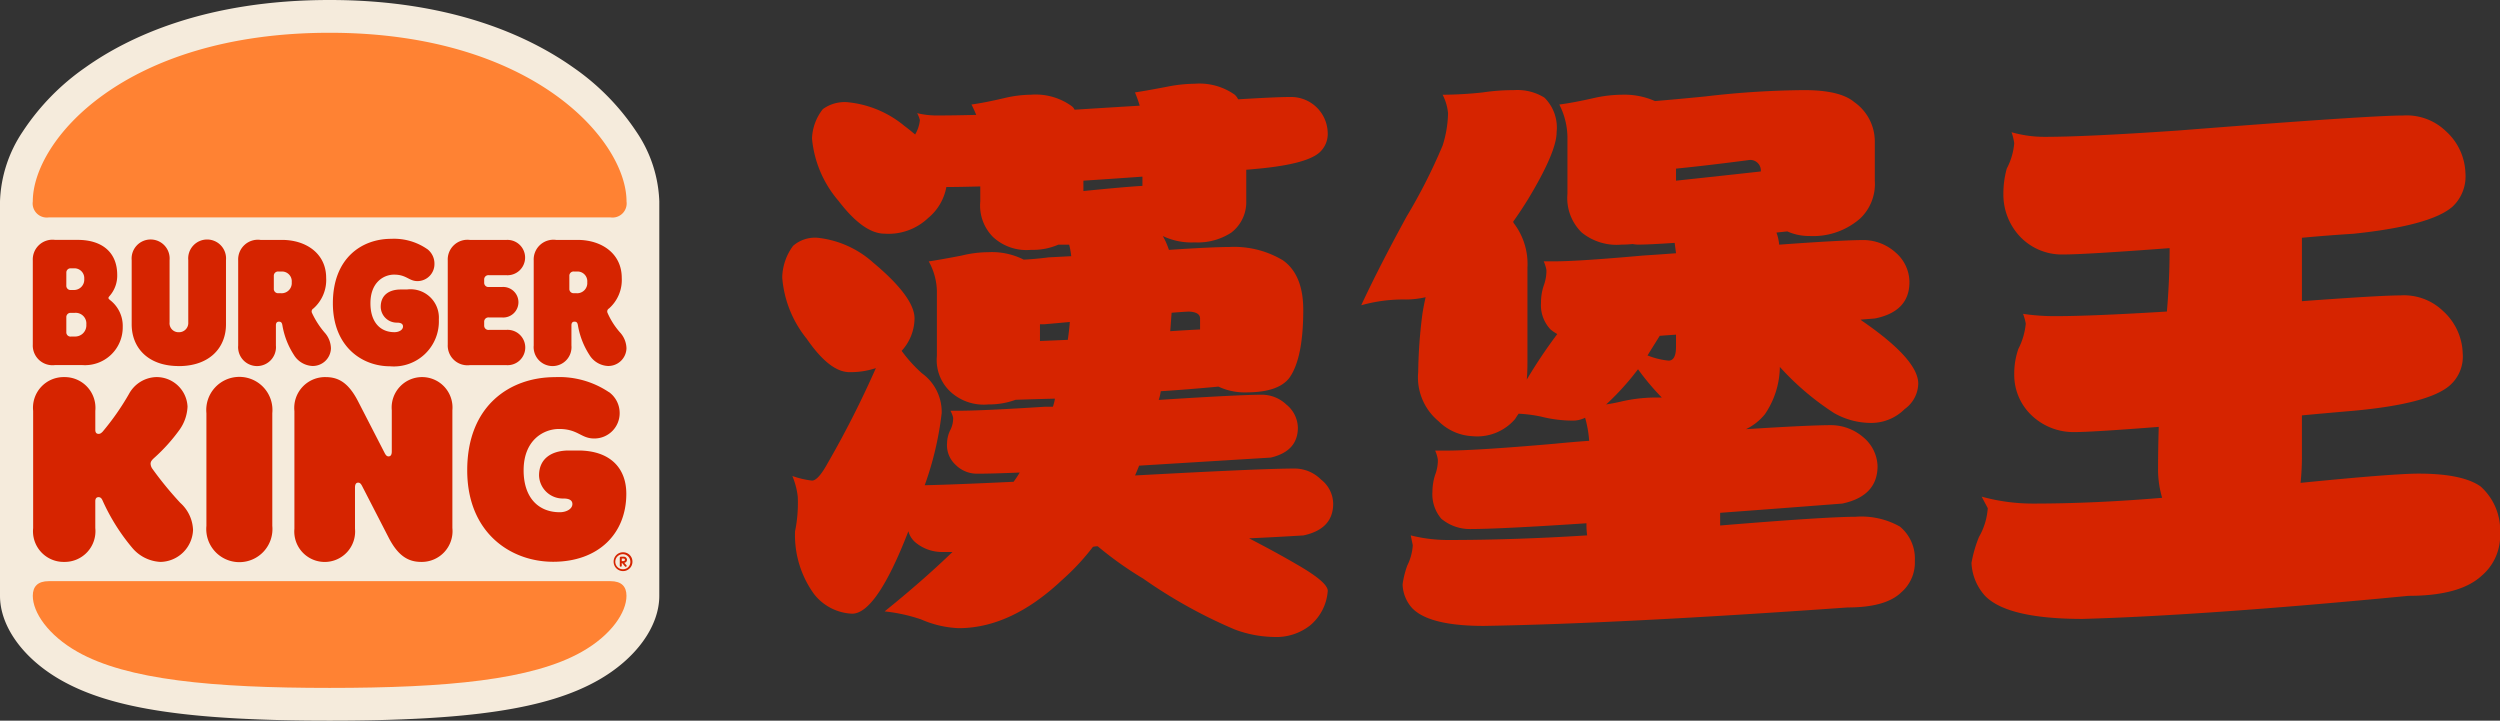
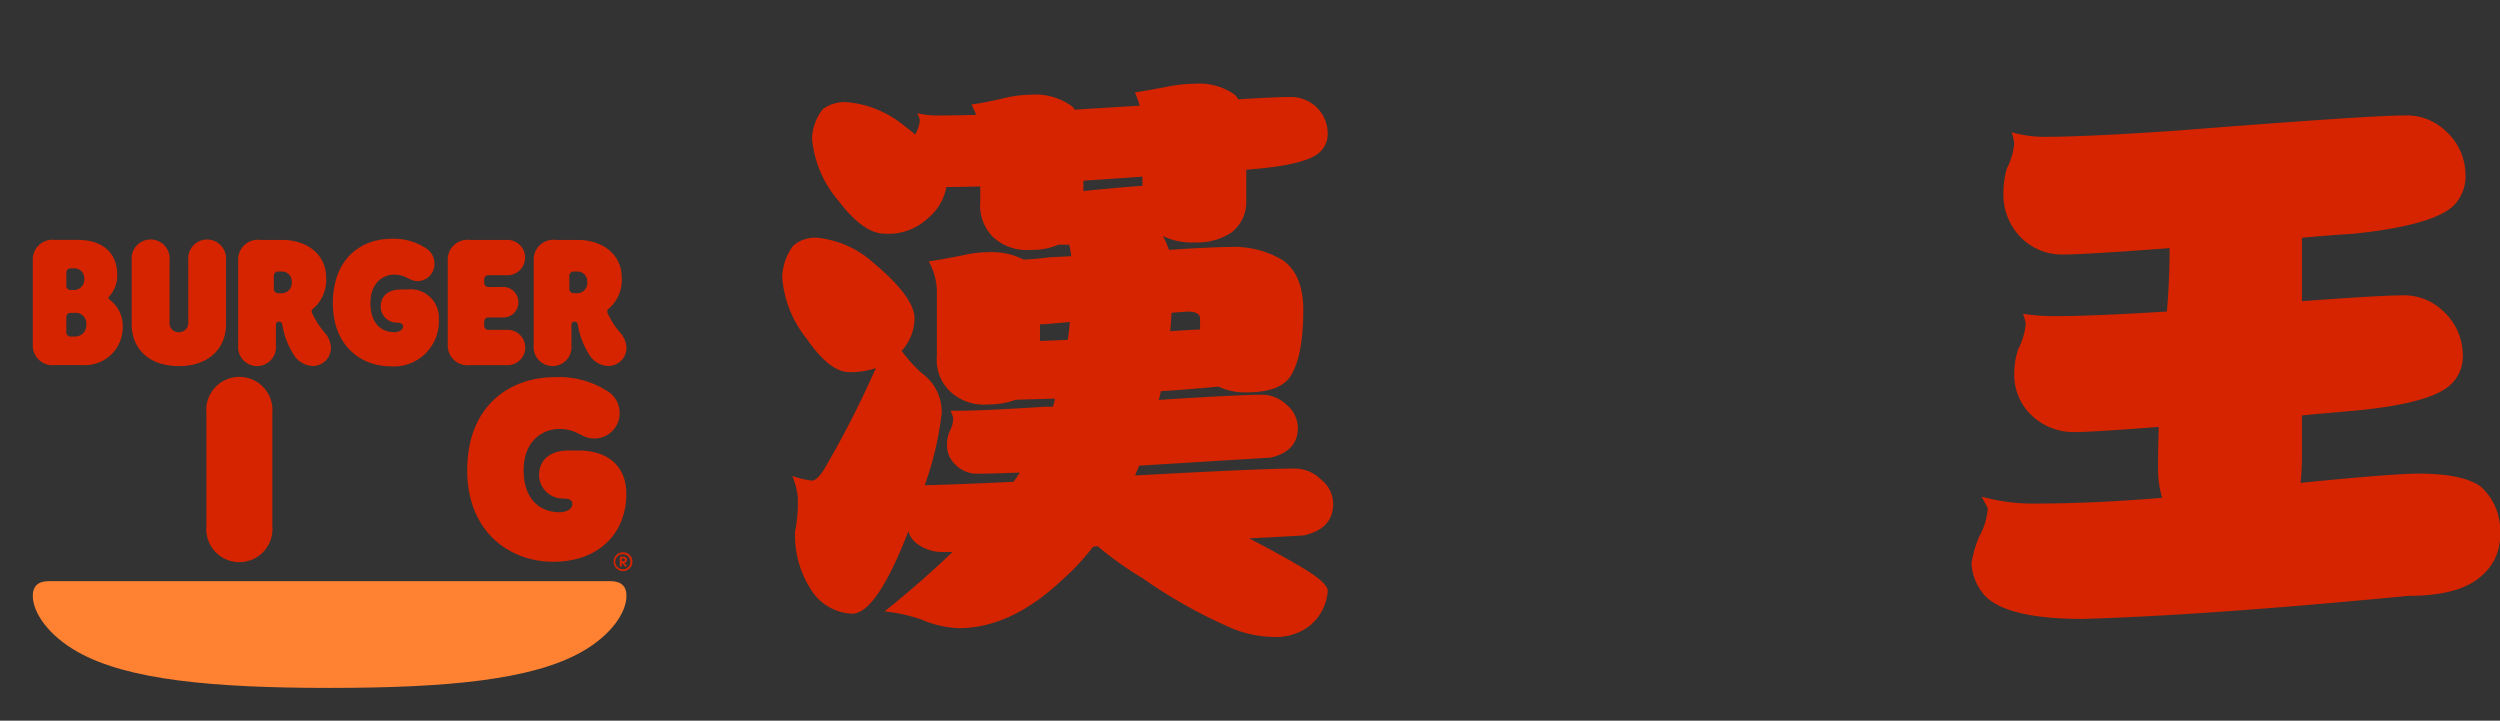
<svg xmlns="http://www.w3.org/2000/svg" id="Component_31_1" data-name="Component 31 – 1" width="201.082" height="57.964" viewBox="0 0 201.082 57.964">
  <rect x="0" y="0" width="201.082" height="57.964" fill="#333333" stroke="none" />
  <defs>
    <clipPath id="clip-path">
      <rect id="Rectangle_686" data-name="Rectangle 686" width="201.082" height="57.964" transform="translate(0 0)" fill="none" />
    </clipPath>
  </defs>
  <g id="Group_1680" data-name="Group 1680" clip-path="url(#clip-path)">
-     <path id="Path_3640" data-name="Path 3640" d="M53.03,16.2a10.605,10.605,0,0,0-1.847-5.61,19.141,19.141,0,0,0-5.073-5.164C42.611,2.951,36.372,0,26.514,0,16.58,0,10.342,2.953,6.858,5.431A18.932,18.932,0,0,0,1.818,10.6,10.669,10.669,0,0,0,0,16.2V47.925c0,2.476,1.894,5.083,4.941,6.8,4.069,2.3,10.319,3.238,21.573,3.238s17.506-.938,21.572-3.237c3.049-1.719,4.943-4.327,4.943-6.8Z" transform="translate(0 0)" fill="#f5ebdc" />
    <path id="Path_3641" data-name="Path 3641" d="M62.139,42.157a2.085,2.085,0,0,1,.874,1.732A2.034,2.034,0,0,1,60.959,45.9c-1.057,0-1.3-.766-2.82-.766-1.242,0-2.851.889-2.851,3.325,0,2.192,1.18,3.372,2.912,3.372.521,0,1.011-.261,1.011-.659,0-.321-.292-.444-.706-.444a1.915,1.915,0,0,1-1.976-1.855c0-1.379,1.042-2.007,2.39-2.007h.752c2.589,0,3.877,1.425,3.877,3.479,0,3.249-2.284,5.471-5.885,5.471-3.433,0-6.911-2.345-6.911-7.356,0-5.241,3.479-7.494,7.05-7.494a7.18,7.18,0,0,1,4.337,1.2" transform="translate(-13.172 -10.631)" fill="#d62400" />
-     <path id="Path_3642" data-name="Path 3642" d="M36.853,49.851c0-.276.092-.4.26-.4.123,0,.215.077.322.292l2.13,4.138c.812,1.579,1.686,1.946,2.621,1.946a2.476,2.476,0,0,0,2.5-2.727V43.629a2.447,2.447,0,1,0-4.874,0V46.94c0,.275-.091.4-.261.4-.122,0-.214-.076-.321-.291L37.1,42.909c-.812-1.578-1.655-1.947-2.62-1.947a2.477,2.477,0,0,0-2.5,2.729v9.471a2.447,2.447,0,1,0,4.874,0Z" transform="translate(-8.3 -10.631)" fill="#d62400" />
-     <path id="Path_3643" data-name="Path 3643" d="M8.6,53.115V50.939c0-.184.077-.321.261-.321.245,0,.307.245.368.367a16.21,16.21,0,0,0,2.329,3.693,3.161,3.161,0,0,0,2.284,1.149,2.671,2.671,0,0,0,2.62-2.575,3.08,3.08,0,0,0-1.026-2.175A28.157,28.157,0,0,1,13.2,48.349a.779.779,0,0,1-.153-.413c0-.17.091-.292.275-.461a14.088,14.088,0,0,0,2.07-2.3,3.461,3.461,0,0,0,.627-1.839,2.492,2.492,0,0,0-2.528-2.375,2.581,2.581,0,0,0-2.177,1.348,20.457,20.457,0,0,1-2.13,3.05c-.138.138-.215.169-.322.169-.184,0-.261-.123-.261-.322V43.675a2.472,2.472,0,0,0-2.5-2.713,2.464,2.464,0,0,0-2.5,2.713v9.44a2.464,2.464,0,0,0,2.5,2.712,2.472,2.472,0,0,0,2.5-2.712" transform="translate(-0.935 -10.631)" fill="#d62400" />
    <path id="Path_3644" data-name="Path 3644" d="M4.849,63.129c-.889,0-1.287.429-1.287,1.18,0,1.317,1.211,3.157,3.6,4.506,3.984,2.252,10.82,2.9,20.275,2.9s16.292-.644,20.276-2.9c2.391-1.348,3.6-3.188,3.6-4.506,0-.751-.4-1.18-1.288-1.18Z" transform="translate(-0.924 -16.385)" fill="#ff8233" />
-     <path id="Path_3645" data-name="Path 3645" d="M50.029,18.412a1.138,1.138,0,0,0,1.288-1.287c0-4.9-7.525-13.564-23.878-13.564-16.506,0-23.878,8.66-23.878,13.564a1.138,1.138,0,0,0,1.288,1.287Z" transform="translate(-0.924 -0.925)" fill="#ff8233" />
    <path id="Path_3646" data-name="Path 3646" d="M18.089,36.2c2.483,0,3.8-1.486,3.8-3.357V27.675a1.523,1.523,0,1,0-3.034,0v5a.744.744,0,0,1-.767.8.72.72,0,0,1-.736-.8v-5a1.53,1.53,0,1,0-3.049,0v5.164c0,1.87,1.3,3.357,3.785,3.357" transform="translate(-3.712 -6.753)" fill="#d62400" />
    <path id="Path_3647" data-name="Path 3647" d="M53.009,32.3a1.229,1.229,0,1,0,0-2.452H51.952a.34.34,0,0,1-.384-.352v-.245a.339.339,0,0,1,.384-.352h1.379a1.422,1.422,0,1,0,0-2.836h-2.9a1.587,1.587,0,0,0-1.793,1.656v6.758a1.587,1.587,0,0,0,1.793,1.655h2.9a1.422,1.422,0,1,0,0-2.834H51.952a.34.34,0,0,1-.384-.352V32.65a.34.34,0,0,1,.384-.352Z" transform="translate(-12.624 -6.764)" fill="#d62400" />
    <path id="Path_3648" data-name="Path 3648" d="M43.747,26.763a1.468,1.468,0,0,1,.582,1.2,1.369,1.369,0,0,1-1.364,1.379c-.7,0-.873-.521-1.885-.521-.827,0-1.9.613-1.9,2.3,0,1.518.782,2.329,1.931,2.329.368,0,.689-.184.689-.46,0-.214-.184-.307-.475-.307a1.291,1.291,0,0,1-1.317-1.272c0-.966.7-1.394,1.609-1.394h.49a2.281,2.281,0,0,1,2.575,2.407,3.621,3.621,0,0,1-3.923,3.77c-2.284,0-4.6-1.609-4.6-5.073,0-3.616,2.314-5.18,4.689-5.18a4.692,4.692,0,0,1,2.9.827" transform="translate(-9.385 -6.732)" fill="#d62400" />
    <path id="Path_3649" data-name="Path 3649" d="M27.72,43.859a2.662,2.662,0,1,0-5.3,0v9.073a2.662,2.662,0,1,0,5.3,0Z" transform="translate(-5.818 -10.631)" fill="#d62400" />
    <path id="Path_3650" data-name="Path 3650" d="M9.8,30.918c-.076-.062-.153-.123-.153-.184s.047-.107.123-.2a2.469,2.469,0,0,0,.582-1.656c0-1.839-1.241-2.82-3.173-2.82H5.355a1.587,1.587,0,0,0-1.793,1.655v6.759a1.587,1.587,0,0,0,1.793,1.655H7.516a3.039,3.039,0,0,0,3.28-3.066,2.621,2.621,0,0,0-1-2.145M6.26,28.7a.338.338,0,0,1,.383-.352h.2A.791.791,0,0,1,7.7,29.2a.828.828,0,0,1-.859.889h-.2a.339.339,0,0,1-.383-.352Zm.659,5.134H6.642a.338.338,0,0,1-.383-.352v-1.2a.338.338,0,0,1,.383-.352h.276a.86.86,0,0,1,.95.934.9.9,0,0,1-.95.966" transform="translate(-0.924 -6.764)" fill="#d62400" />
    <path id="Path_3651" data-name="Path 3651" d="M32.847,33.539A6.848,6.848,0,0,1,31.8,31.914a.273.273,0,0,1,.123-.337,3.06,3.06,0,0,0,1.026-2.467c0-1.947-1.608-3.05-3.555-3.05H27.666a1.586,1.586,0,0,0-1.793,1.655V34.55a1.523,1.523,0,1,0,3.034,0V32.926c0-.2.093-.291.245-.291.184,0,.246.107.276.291a6.306,6.306,0,0,0,.92,2.375,1.848,1.848,0,0,0,1.5.9,1.463,1.463,0,0,0,1.486-1.41,1.965,1.965,0,0,0-.49-1.257m-3.51-3.188h-.215A.339.339,0,0,1,28.739,30V28.956a.339.339,0,0,1,.383-.352h.215a.787.787,0,0,1,.843.858.817.817,0,0,1-.843.889" transform="translate(-6.715 -6.764)" fill="#d62400" />
    <path id="Path_3652" data-name="Path 3652" d="M64.949,33.539a6.025,6.025,0,0,1-1.043-1.625.273.273,0,0,1,.123-.337,3.06,3.06,0,0,0,1.027-2.467c0-1.947-1.61-3.05-3.556-3.05H59.768a1.586,1.586,0,0,0-1.793,1.655V34.55a1.523,1.523,0,1,0,3.034,0V32.926c0-.2.093-.291.245-.291.184,0,.246.107.276.291a6.306,6.306,0,0,0,.92,2.375,1.848,1.848,0,0,0,1.5.9,1.463,1.463,0,0,0,1.486-1.41,1.965,1.965,0,0,0-.49-1.257m-3.51-3.188h-.215A.339.339,0,0,1,60.841,30V28.956a.339.339,0,0,1,.383-.352h.215a.787.787,0,0,1,.843.858.817.817,0,0,1-.843.889" transform="translate(-15.047 -6.764)" fill="#d62400" />
    <path id="Path_3653" data-name="Path 3653" d="M67.413,59.993a.748.748,0,0,0-.757.756.757.757,0,1,0,1.514,0,.748.748,0,0,0-.757-.756m0,1.364A.605.605,0,1,1,68,60.749a.583.583,0,0,1-.592.608" transform="translate(-17.3 -15.571)" fill="#d62400" />
    <path id="Path_3654" data-name="Path 3654" d="M67.683,60.961a.239.239,0,0,0,.221-.247.258.258,0,0,0-.288-.242H67.4a.084.084,0,0,0-.076.083V61.2a.078.078,0,0,0,.076.077.08.08,0,0,0,.083-.077v-.221h.025l.227.268a.079.079,0,0,0,.066.036.073.073,0,0,0,.078-.077.086.086,0,0,0-.026-.052Zm-.2-.129v-.212h.129c.082,0,.128.037.128.1s-.051.108-.144.108Z" transform="translate(-17.473 -15.695)" fill="#d62400" />
    <path id="Path_3655" data-name="Path 3655" d="M125.731,10.169A2.945,2.945,0,0,1,128.842,13a2.011,2.011,0,0,1-.655,1.624q-1.036.929-4.857,1.3-.491.047-1.037.093v2.552a3.085,3.085,0,0,1-1.2,2.5,4.935,4.935,0,0,1-2.947.789,5.357,5.357,0,0,1-2.565-.51,6,6,0,0,1,.491,1.113q3.492-.231,4.857-.232A7.628,7.628,0,0,1,125.24,23.3q1.637,1.16,1.637,3.989,0,3.852-1.091,5.428-.874,1.206-3.493,1.206a4.965,4.965,0,0,1-2.238-.464q-2.456.232-4.639.371a3.931,3.931,0,0,1-.164.7q6.494-.418,8.3-.418a2.857,2.857,0,0,1,1.964.789,2.463,2.463,0,0,1,.928,1.855q0,1.9-2.183,2.412l-10.587.649q-.163.418-.327.789,10.2-.556,12.825-.557a3,3,0,0,1,2.128.881,2.5,2.5,0,0,1,.983,1.948q0,2.043-2.4,2.552-2.292.139-4.366.233,2.237,1.158,3.82,2.087,2.509,1.437,2.51,2.134a3.982,3.982,0,0,1-1.419,2.783,4.4,4.4,0,0,1-2.947.928,9.34,9.34,0,0,1-3.111-.6A39.89,39.89,0,0,1,114,48.9a28.346,28.346,0,0,1-3.657-2.6,1.859,1.859,0,0,0-.382.047,18.617,18.617,0,0,1-2.51,2.691q-4.093,3.85-8.3,3.85a8.346,8.346,0,0,1-3-.7,13.473,13.473,0,0,0-2.947-.649q3.056-2.46,5.458-4.778H97.79a3.336,3.336,0,0,1-2.128-.789,1.776,1.776,0,0,1-.546-.881q-2.566,6.632-4.529,6.633a4.106,4.106,0,0,1-3.057-1.577A8.073,8.073,0,0,1,86,45.1a11.338,11.338,0,0,0,.218-2.783,6.043,6.043,0,0,0-.436-1.67,7.035,7.035,0,0,0,1.582.371q.491,0,1.255-1.392A79.707,79.707,0,0,0,92.5,31.971a6.421,6.421,0,0,1-2.129.324q-1.583,0-3.438-2.691a8.912,8.912,0,0,1-1.964-4.917,4.418,4.418,0,0,1,.874-2.551,2.678,2.678,0,0,1,1.964-.649,7.957,7.957,0,0,1,4.475,1.995q3.329,2.782,3.329,4.5a3.916,3.916,0,0,1-1.037,2.6,11.265,11.265,0,0,0,1.638,1.81,3.828,3.828,0,0,1,1.582,3.2,25.874,25.874,0,0,1-1.365,5.8q2.238-.046,7.149-.278a8.512,8.512,0,0,0,.492-.743q-2.292.094-3.439.093a2.437,2.437,0,0,1-1.746-.742A2.128,2.128,0,0,1,98.227,38a2.418,2.418,0,0,1,.272-1.067,2.078,2.078,0,0,0,.218-.974A2.338,2.338,0,0,0,98.5,35.4h.655q1.91,0,6.986-.325h.6a4.213,4.213,0,0,0,.164-.649q-1.8.047-3.165.093a6.129,6.129,0,0,1-2.184.372A3.958,3.958,0,0,1,98.5,33.873,3.481,3.481,0,0,1,97.408,31V25.755a5.126,5.126,0,0,0-.655-2.366q.929-.139,2.62-.464a9.242,9.242,0,0,1,2.183-.278,5.661,5.661,0,0,1,2.838.6q.927-.046,2.019-.185.926-.046,1.8-.093a6.438,6.438,0,0,0-.164-.928h-.873a5.062,5.062,0,0,1-2.183.417,3.962,3.962,0,0,1-3.057-1.02,3.583,3.583,0,0,1-1.037-2.876V17.359q-1.856.047-2.674.047h-.055a4.2,4.2,0,0,1-1.474,2.5,4.618,4.618,0,0,1-3.493,1.252q-1.693,0-3.711-2.644a8.921,8.921,0,0,1-2.128-5.01,4.042,4.042,0,0,1,.873-2.365,2.974,2.974,0,0,1,1.965-.557,8.433,8.433,0,0,1,4.584,1.9q.491.372.873.7a2.807,2.807,0,0,0,.382-1.16,2.369,2.369,0,0,0-.219-.557,6.651,6.651,0,0,0,1.583.186q1.31,0,3.165-.047a8.693,8.693,0,0,0-.382-.835q1.036-.14,2.62-.511a9.761,9.761,0,0,1,2.183-.278,4.952,4.952,0,0,1,3.274.929.736.736,0,0,1,.218.278q2.891-.184,5.239-.324a9.906,9.906,0,0,0-.382-1.067q.927-.139,2.62-.464a11.576,11.576,0,0,1,2.183-.233,4.908,4.908,0,0,1,3.22.881,1.11,1.11,0,0,1,.273.372q3.056-.185,4.093-.186M105.7,29.791l2.238-.093q.108-.742.164-1.438-.983.093-2.074.186H105.7Zm3.493-12.06q3.163-.324,4.748-.418V16.57q-2.567.185-4.748.325Zm7.094,9.787c-.037.526-.073,1.02-.11,1.485q1.364-.093,2.4-.139v-.882q0-.51-.873-.556-.273,0-1.419.093" transform="translate(-22.052 -2.363)" fill="#d62400" />
-     <path id="Path_3656" data-name="Path 3656" d="M160.14,9.791a4.134,4.134,0,0,1,2.456.6,3.394,3.394,0,0,1,.983,2.783q0,1.578-2.292,5.381-.6.974-1.2,1.809a.316.316,0,0,0,.054.139,5.384,5.384,0,0,1,1.091,3.572v7.608q0,.789-.054,1.391a40.54,40.54,0,0,1,2.455-3.665,3.5,3.5,0,0,1-.545-.371,2.834,2.834,0,0,1-.765-2.134,4.33,4.33,0,0,1,.218-1.391,3.414,3.414,0,0,0,.218-1.252,2.9,2.9,0,0,0-.218-.7h.874q1.909,0,7.094-.464,1.419-.092,2.675-.186-.056-.417-.11-.835-2.074.139-2.892.139a2.355,2.355,0,0,1-.492-.047,7.274,7.274,0,0,1-.873.047,4.451,4.451,0,0,1-3.22-.974,3.862,3.862,0,0,1-1.147-3.108V13.548a5.92,5.92,0,0,0-.655-2.6q1.092-.139,2.729-.51a10.633,10.633,0,0,1,2.292-.278,6.068,6.068,0,0,1,2.674.51q1.692-.139,4.038-.371a72.3,72.3,0,0,1,7.968-.51q2.891,0,4.038.974a3.862,3.862,0,0,1,1.637,3.108v3.2a3.828,3.828,0,0,1-1.145,3.015,5.73,5.73,0,0,1-4.093,1.438,4.313,4.313,0,0,1-1.8-.371l-.873.093a3.656,3.656,0,0,1,.218.974q5.13-.371,6.822-.371a3.9,3.9,0,0,1,2.565,1.02,3.15,3.15,0,0,1,1.092,2.366q0,2.366-2.784,2.923-.6.047-1.145.093c.036.031.073.062.11.093q4.528,3.109,4.529,5.057a2.578,2.578,0,0,1-1.091,2.041,3.8,3.8,0,0,1-2.838,1.114,6.015,6.015,0,0,1-2.838-.789,21.829,21.829,0,0,1-4.366-3.711,6.892,6.892,0,0,1-1.2,3.8,4.443,4.443,0,0,1-1.528,1.206q5.075-.324,6.876-.325a4,4,0,0,1,2.564.974,3.143,3.143,0,0,1,1.147,2.319q0,2.412-2.838,3.015-5.4.418-9.823.743v1.02q8.512-.7,10.86-.7a6.3,6.3,0,0,1,3.6.789,3.326,3.326,0,0,1,1.2,2.737,3.174,3.174,0,0,1-1.091,2.552Q190.046,51.4,186.99,51.4q-18.336,1.3-29.251,1.485-4.419,0-5.785-1.438a2.972,2.972,0,0,1-.763-1.9,7.169,7.169,0,0,1,.382-1.531,4.178,4.178,0,0,0,.436-1.624l-.164-.789a12.245,12.245,0,0,0,3,.372q5.294,0,11.188-.372a6.807,6.807,0,0,1-.054-.881v-.093q-6.987.464-9.387.464a3.567,3.567,0,0,1-2.292-.834,3.038,3.038,0,0,1-.709-2.181,4.473,4.473,0,0,1,.218-1.345,3.279,3.279,0,0,0,.218-1.206,2.687,2.687,0,0,0-.218-.742h.819q2.456,0,8.84-.557,1.419-.14,2.729-.232a8.972,8.972,0,0,0-.327-1.856,2.176,2.176,0,0,1-.928.232,10.438,10.438,0,0,1-2.62-.324,11.5,11.5,0,0,0-1.8-.233c-.11.155-.2.294-.274.418a4.008,4.008,0,0,1-3.438,1.391,4.142,4.142,0,0,1-2.728-1.205,4.57,4.57,0,0,1-1.637-3.943,39.778,39.778,0,0,1,.327-4.592q.109-.742.272-1.438a7.156,7.156,0,0,1-1.582.185,12.464,12.464,0,0,0-3.6.464q1.473-3.154,3.656-7.144a44.7,44.7,0,0,0,2.892-5.705,9.031,9.031,0,0,0,.436-2.6,4.056,4.056,0,0,0-.436-1.484,31.571,31.571,0,0,0,3.22-.186,16.527,16.527,0,0,1,2.51-.185m7.422,25.281q.6-.092,1.2-.232a12.548,12.548,0,0,1,2.675-.325h.6a20.294,20.294,0,0,1-1.91-2.273l-.437.557a21.057,21.057,0,0,1-2.128,2.273m4.311-5.52q-.438.7-.983,1.577a6.154,6.154,0,0,0,1.692.418q.6,0,.6-1.114v-.974q-.71.047-1.31.093m1.31-12.478q4.311-.463,6.822-.742a.852.852,0,0,0-.873-.928q-3.549.464-5.949.7Z" transform="translate(-38.376 -2.541)" fill="#d62400" />
    <path id="Path_3657" data-name="Path 3657" d="M248.857,12.548A4.542,4.542,0,0,1,252.3,13.8a4.737,4.737,0,0,1,1.582,3.387,3.337,3.337,0,0,1-1.037,2.69q-1.747,1.531-7.968,2.181-2.182.138-4.147.324v5.1q6.275-.463,7.913-.464a4.539,4.539,0,0,1,3.438,1.253,4.781,4.781,0,0,1,1.583,3.433,3.083,3.083,0,0,1-1.037,2.552q-1.692,1.485-7.75,2.041-2.182.185-4.147.371v3.2a20.273,20.273,0,0,1-.109,2.227q7.421-.742,9.5-.743,3.492,0,4.966,1.02a4.722,4.722,0,0,1,1.582,3.8,4.214,4.214,0,0,1-1.474,3.386q-1.747,1.624-5.893,1.624-16.373,1.576-26.2,1.856-6.058,0-7.859-1.856a4.223,4.223,0,0,1-1.091-2.643,10.2,10.2,0,0,1,.6-2.088,5.389,5.389,0,0,0,.71-2.319l-.491-.928a15.531,15.531,0,0,0,4.147.557q4.856,0,10.369-.464a8.031,8.031,0,0,1-.328-2.366q0-1.483.055-3.339-5.348.417-6.767.418a4.877,4.877,0,0,1-3.6-1.485,4.469,4.469,0,0,1-1.256-3.154,6.09,6.09,0,0,1,.327-2.041,5.624,5.624,0,0,0,.6-2.041,4.07,4.07,0,0,0-.218-.789,17.1,17.1,0,0,0,2.62.186q2.892,0,8.95-.371.218-2.551.218-5.1-6.822.512-8.568.511a4.637,4.637,0,0,1-3.547-1.531,4.918,4.918,0,0,1-1.255-3.339,7.527,7.527,0,0,1,.272-2.041,5.313,5.313,0,0,0,.6-2.041,4.264,4.264,0,0,0-.218-.882,9.71,9.71,0,0,0,2.675.372q3.328,0,10.751-.51,15.334-1.206,18.064-1.206" transform="translate(-55.58 -3.257)" fill="#d62400" />
  </g>
</svg>